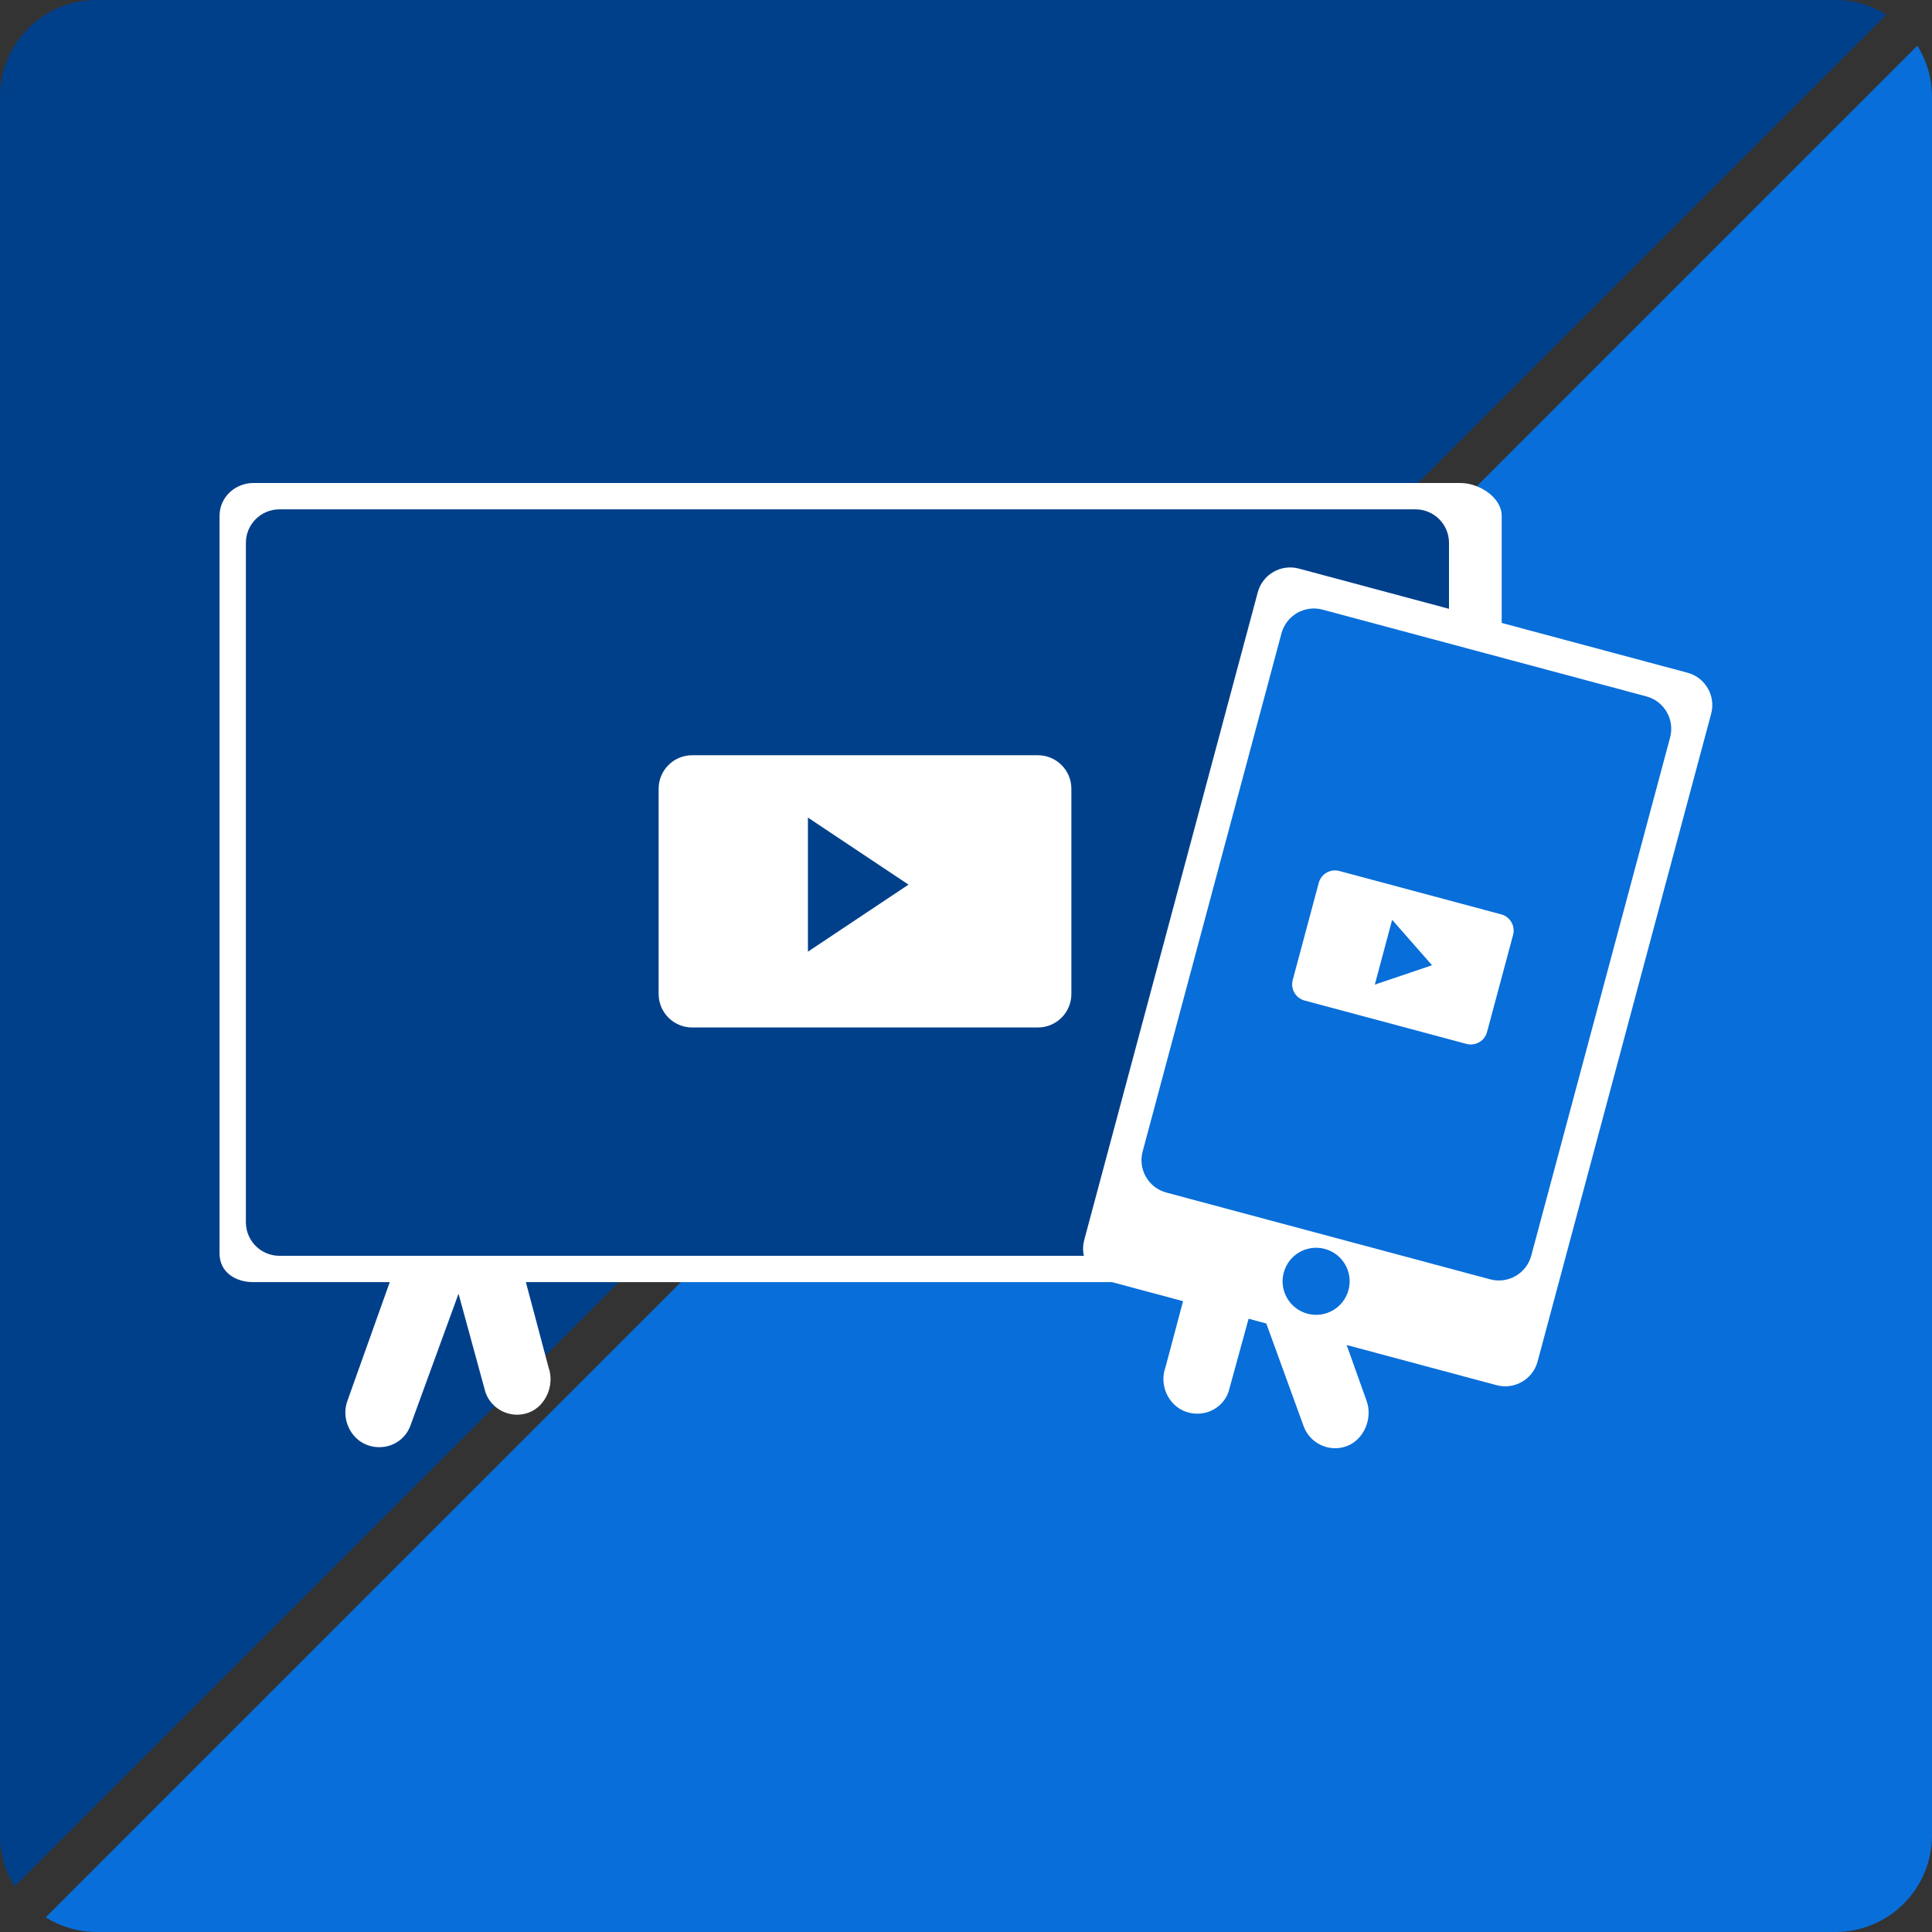
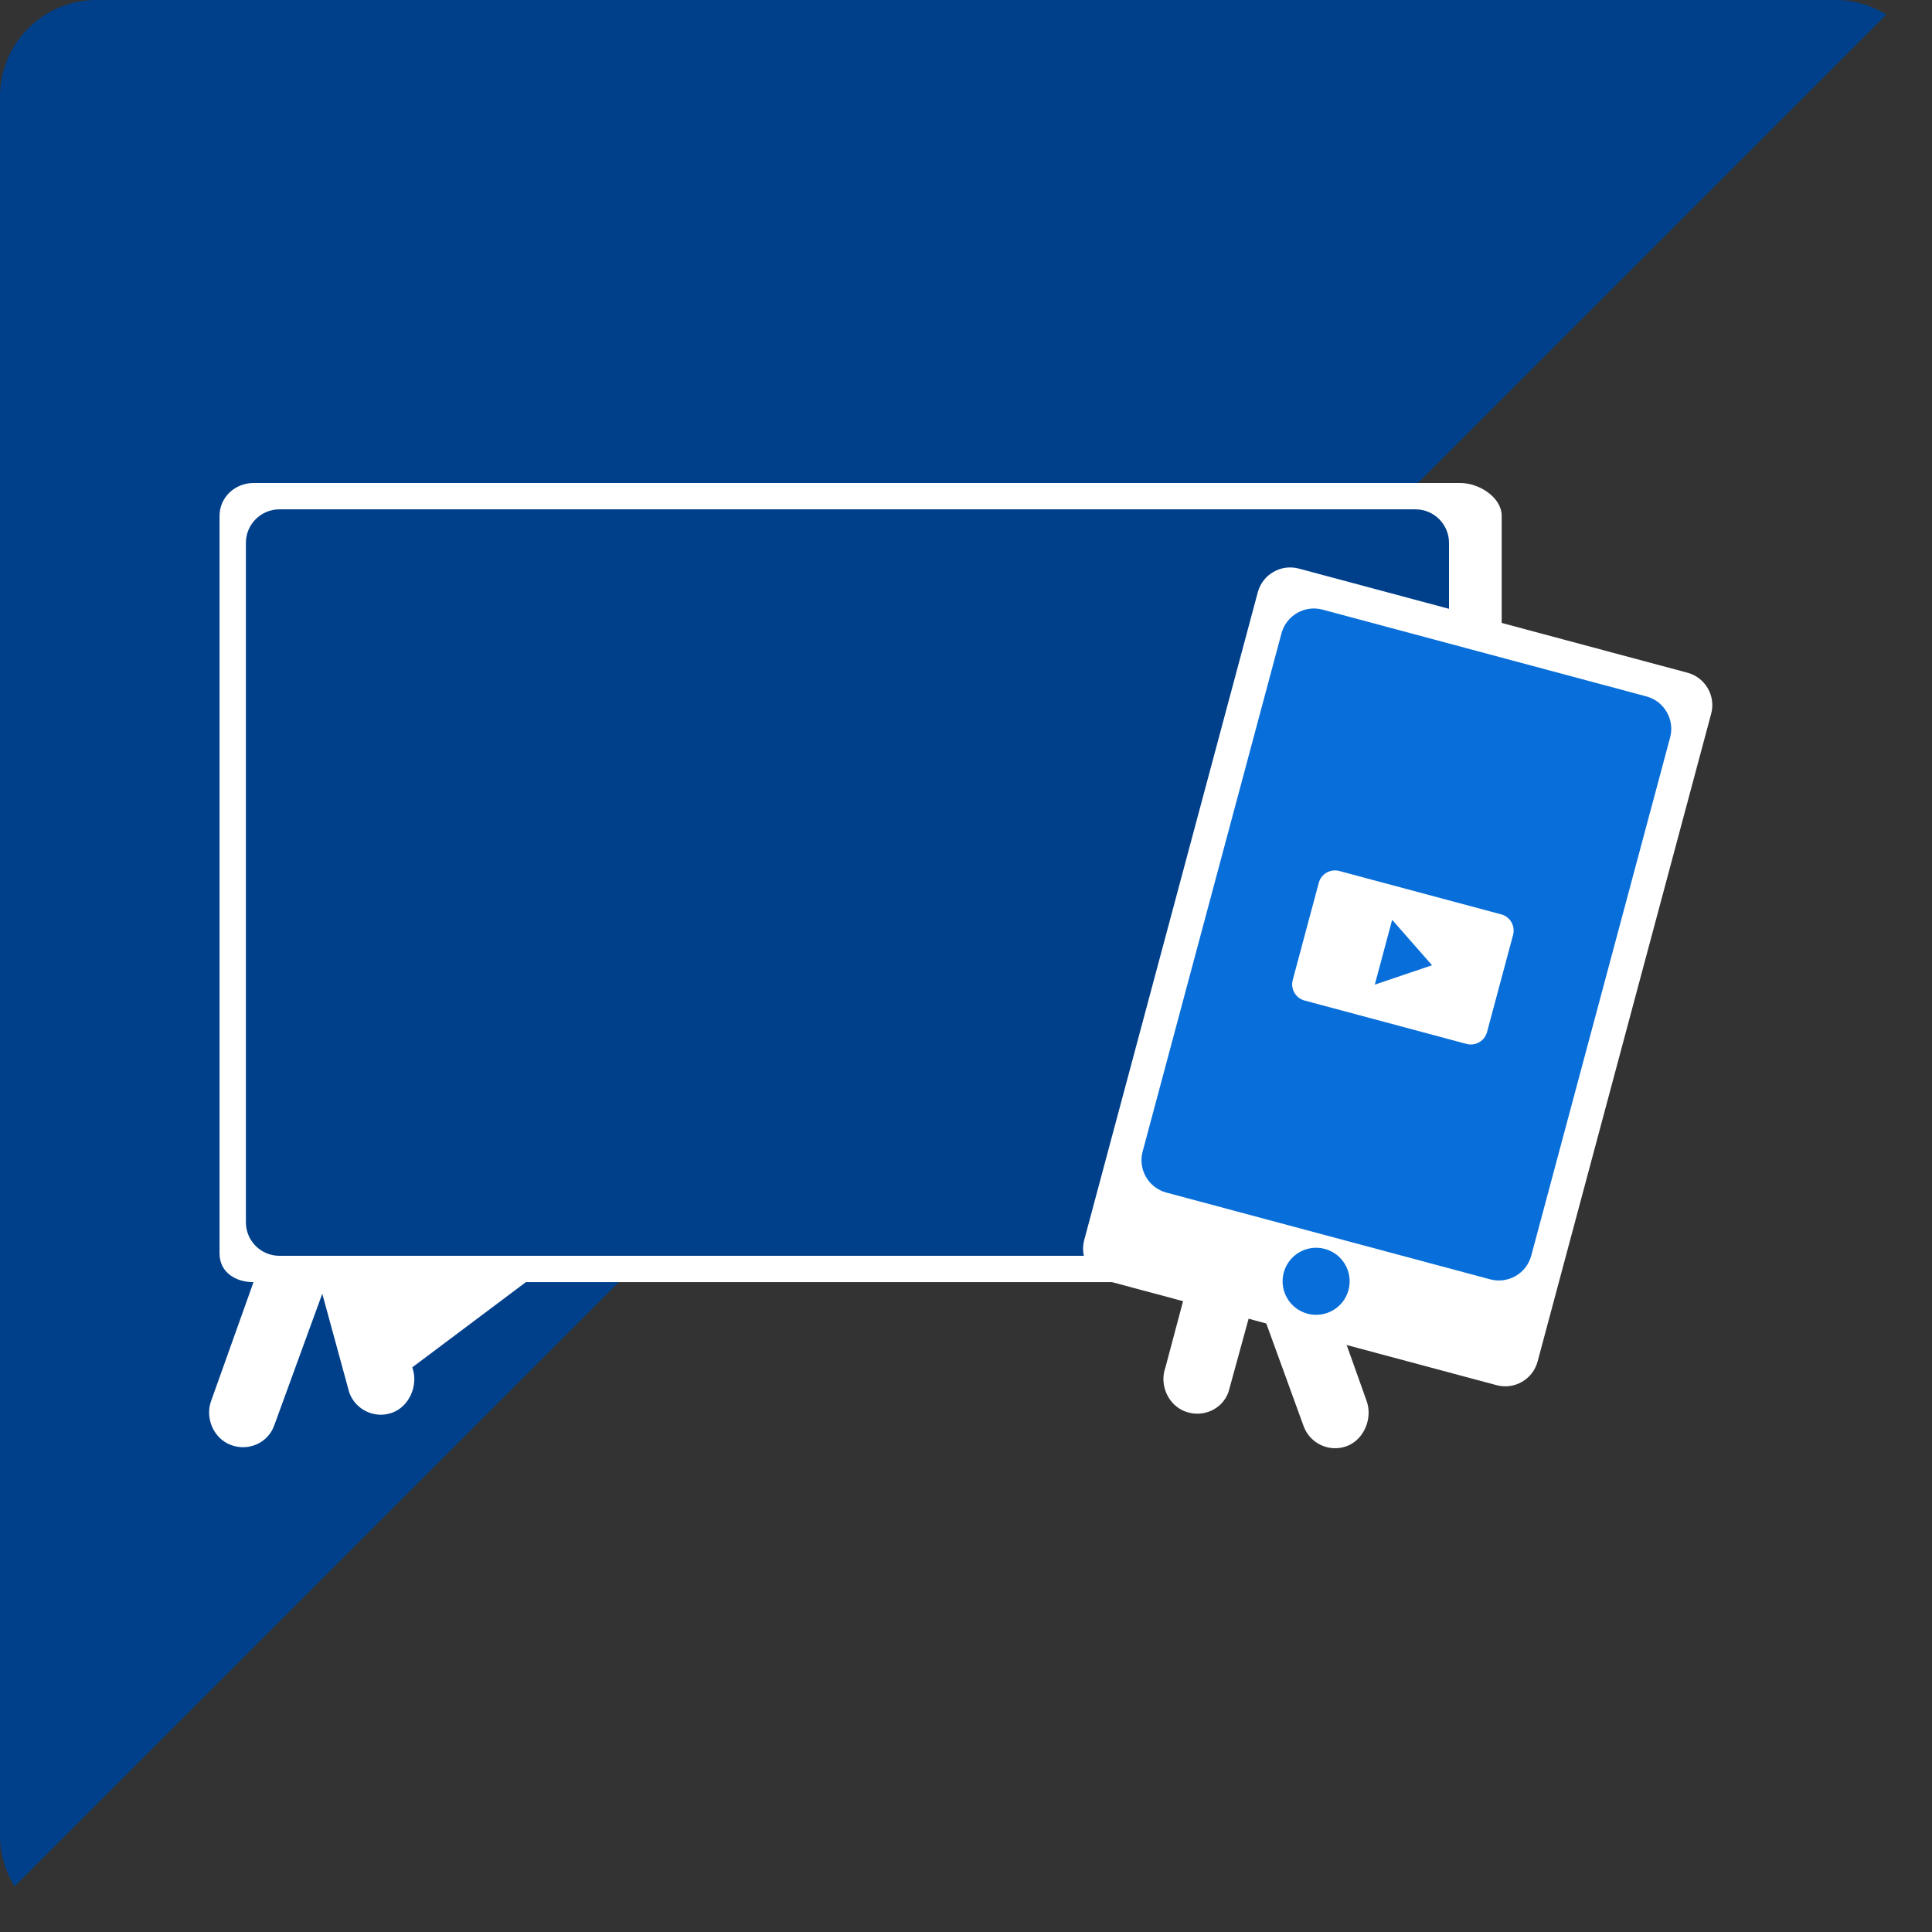
<svg xmlns="http://www.w3.org/2000/svg" version="1.1" id="レイヤー_1" x="0px" y="0px" width="220px" height="220px" viewBox="0 0 220 220" enable-background="new 0 0 220 220" xml:space="preserve">
  <rect x="0" y="0" width="220" height="220" fill="#333333" stroke="none" />
  <g>
    <g>
      <path fill="#00408B" d="M214.799,1.666C213.113,0.616,211.131,0,209,0H11C4.926,0,0,4.925,0,11v198    c0,2.131,0.616,4.114,1.666,5.799L214.799,1.666z" />
-       <path fill="#086ED9" d="M5.201,218.334C6.886,219.384,8.869,220,11,220h198c6.074,0,11-4.925,11-11V11    c0-2.131-0.616-4.114-1.666-5.799L5.201,218.334z" />
    </g>
    <g>
      <g>
-         <path fill="#FFFFFF" d="M171,142.729V58.739c0-2.109-2.584-3.739-4.692-3.739H28.868C26.76,55,25,56.629,25,58.738v83.992     c0,2.107,1.76,3.27,3.867,3.27h15.516l-4.825,13.525c-0.721,1.981,0.302,4.311,2.283,5.03c1.981,0.722,4.172-0.233,4.893-2.214     l5.48-15.023l3.075,11.257c0.722,1.983,2.912,3.012,4.894,2.29c1.98-0.721,3.002-3.18,2.28-5.162L59.882,146h75.411l-2.582,9.708     c-0.72,1.979,0.3,4.31,2.282,5.032c1.98,0.72,4.171-0.234,4.894-2.217l3.075-11.205l5.481,15.074     c0.719,1.98,2.909,3.012,4.892,2.291c1.98-0.722,3.003-3.18,2.282-5.162L150.793,146h15.515C168.416,146,171,144.838,171,142.729     z" />
+         <path fill="#FFFFFF" d="M171,142.729V58.739c0-2.109-2.584-3.739-4.692-3.739H28.868C26.76,55,25,56.629,25,58.738v83.992     c0,2.107,1.76,3.27,3.867,3.27l-4.825,13.525c-0.721,1.981,0.302,4.311,2.283,5.03c1.981,0.722,4.172-0.233,4.893-2.214     l5.48-15.023l3.075,11.257c0.722,1.983,2.912,3.012,4.894,2.29c1.98-0.721,3.002-3.18,2.28-5.162L59.882,146h75.411l-2.582,9.708     c-0.72,1.979,0.3,4.31,2.282,5.032c1.98,0.72,4.171-0.234,4.894-2.217l3.075-11.205l5.481,15.074     c0.719,1.98,2.909,3.012,4.892,2.291c1.98-0.722,3.003-3.18,2.282-5.162L150.793,146h15.515C168.416,146,171,144.838,171,142.729     z" />
        <path fill="#00408B" d="M165,139.184c0,2.107-1.709,3.816-3.818,3.816H31.818c-2.108,0-3.818-1.709-3.818-3.816V61.817     C28,59.709,29.709,58,31.818,58h129.364c2.109,0,3.818,1.709,3.818,3.817V139.184z" />
        <g>
-           <path fill="#FFFFFF" d="M122,113.183c0,2.108-1.709,3.817-3.817,3.817H78.817c-2.108,0-3.817-1.709-3.817-3.817V89.817      C75,87.709,76.709,86,78.817,86h39.365c2.108,0,3.817,1.709,3.817,3.817V113.183z" />
          <polygon fill="#00408B" points="103.455,100.733 92,108.368 92,100.733 92,93.101     " />
        </g>
      </g>
      <g>
        <g>
          <path fill="#FFFFFF" d="M175.09,155.034c-0.546,2.036-2.639,3.244-4.674,2.698l-44.254-11.857      c-2.036-0.545-3.246-2.64-2.699-4.676l19.762-73.754c0.547-2.036,2.639-3.245,4.676-2.699l44.252,11.857      c2.037,0.546,3.246,2.639,2.7,4.675L175.09,155.034z" />
          <path fill="#086ED9" d="M174.367,142.982c-0.545,2.035-2.64,3.244-4.676,2.698l-36.877-9.881      c-2.036-0.545-3.246-2.639-2.699-4.676l15.809-59.003c0.547-2.037,2.64-3.245,4.677-2.7l36.876,9.881      c2.037,0.546,3.246,2.639,2.701,4.676L174.367,142.982z" />
          <path fill="#086ED9" d="M153.558,146.892c-0.546,2.038-2.64,3.245-4.677,2.699c-2.036-0.545-3.245-2.638-2.699-4.675      c0.547-2.039,2.639-3.248,4.676-2.701C152.894,142.761,154.103,144.855,153.558,146.892z" />
        </g>
        <g>
          <path fill="#FFFFFF" d="M169.331,117.521c-0.272,1.02-1.32,1.624-2.338,1.351l-18.438-4.939c-1.018-0.273-1.623-1.32-1.35-2.339      l2.964-11.063c0.272-1.018,1.32-1.623,2.339-1.351l18.438,4.94c1.02,0.272,1.623,1.32,1.351,2.339L169.331,117.521z" />
          <polygon fill="#086ED9" points="163.07,109.915 156.551,112.12 157.539,108.432 158.527,104.743     " />
        </g>
      </g>
    </g>
  </g>
</svg>